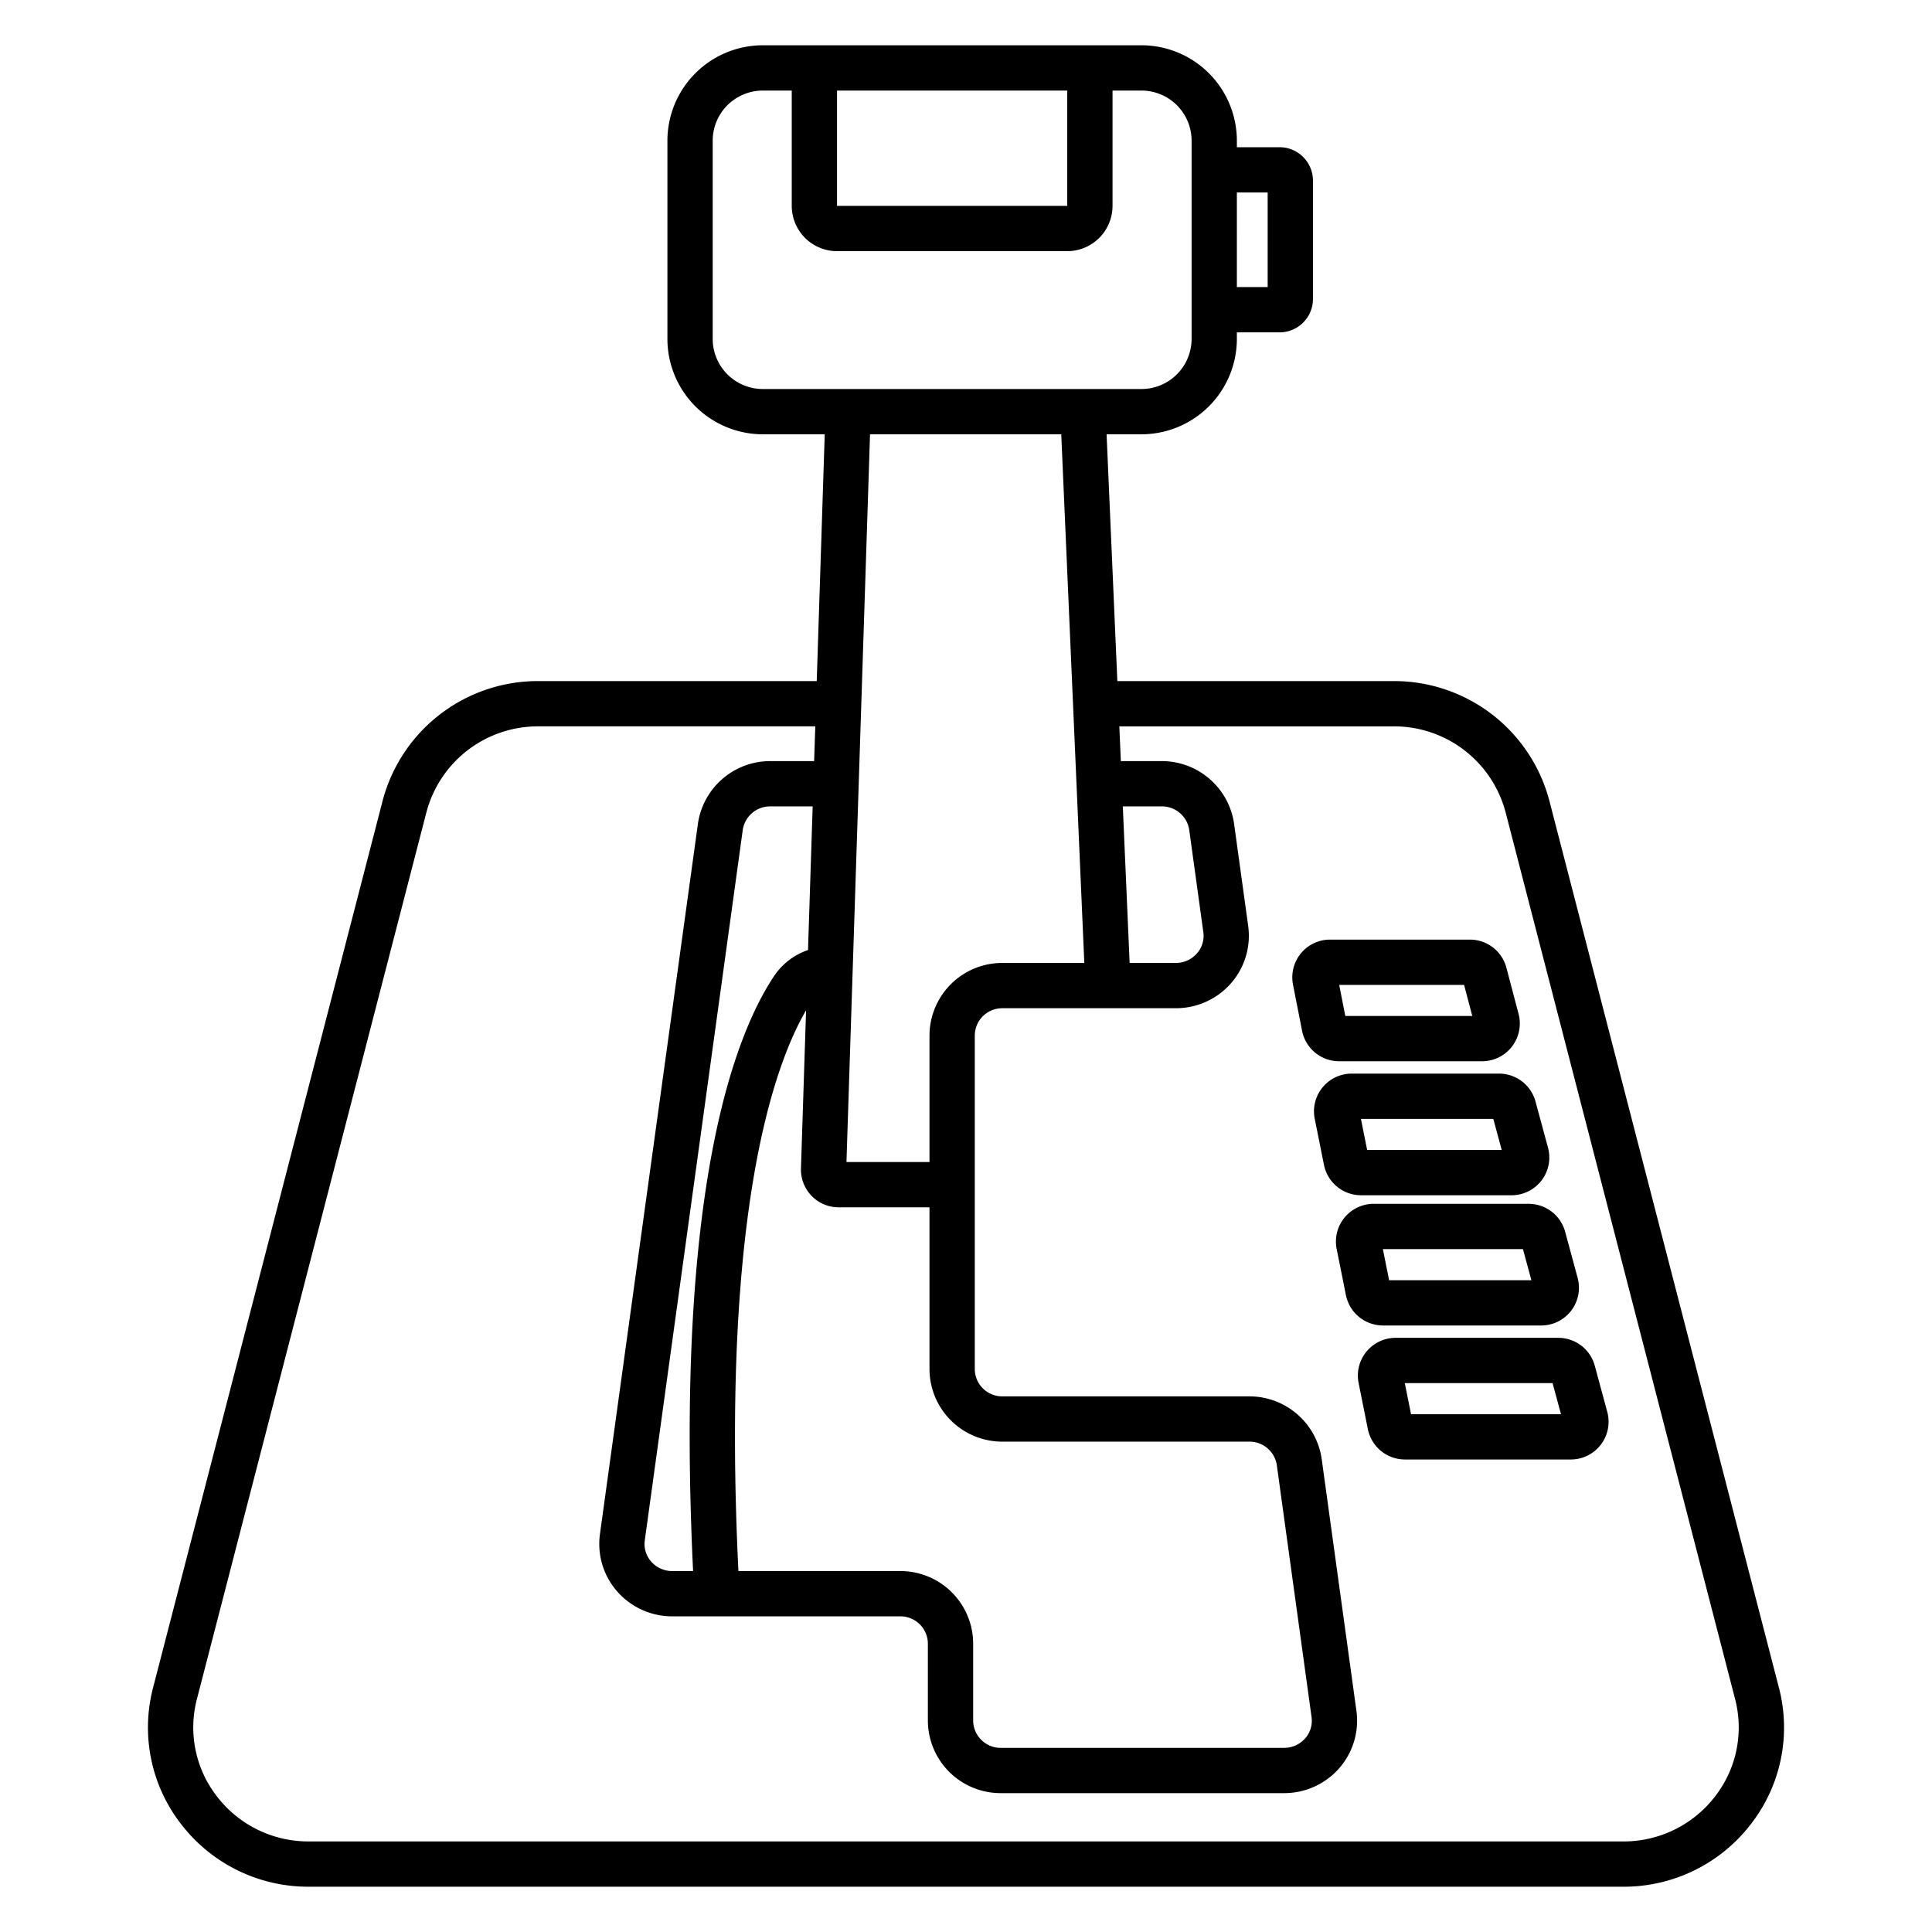
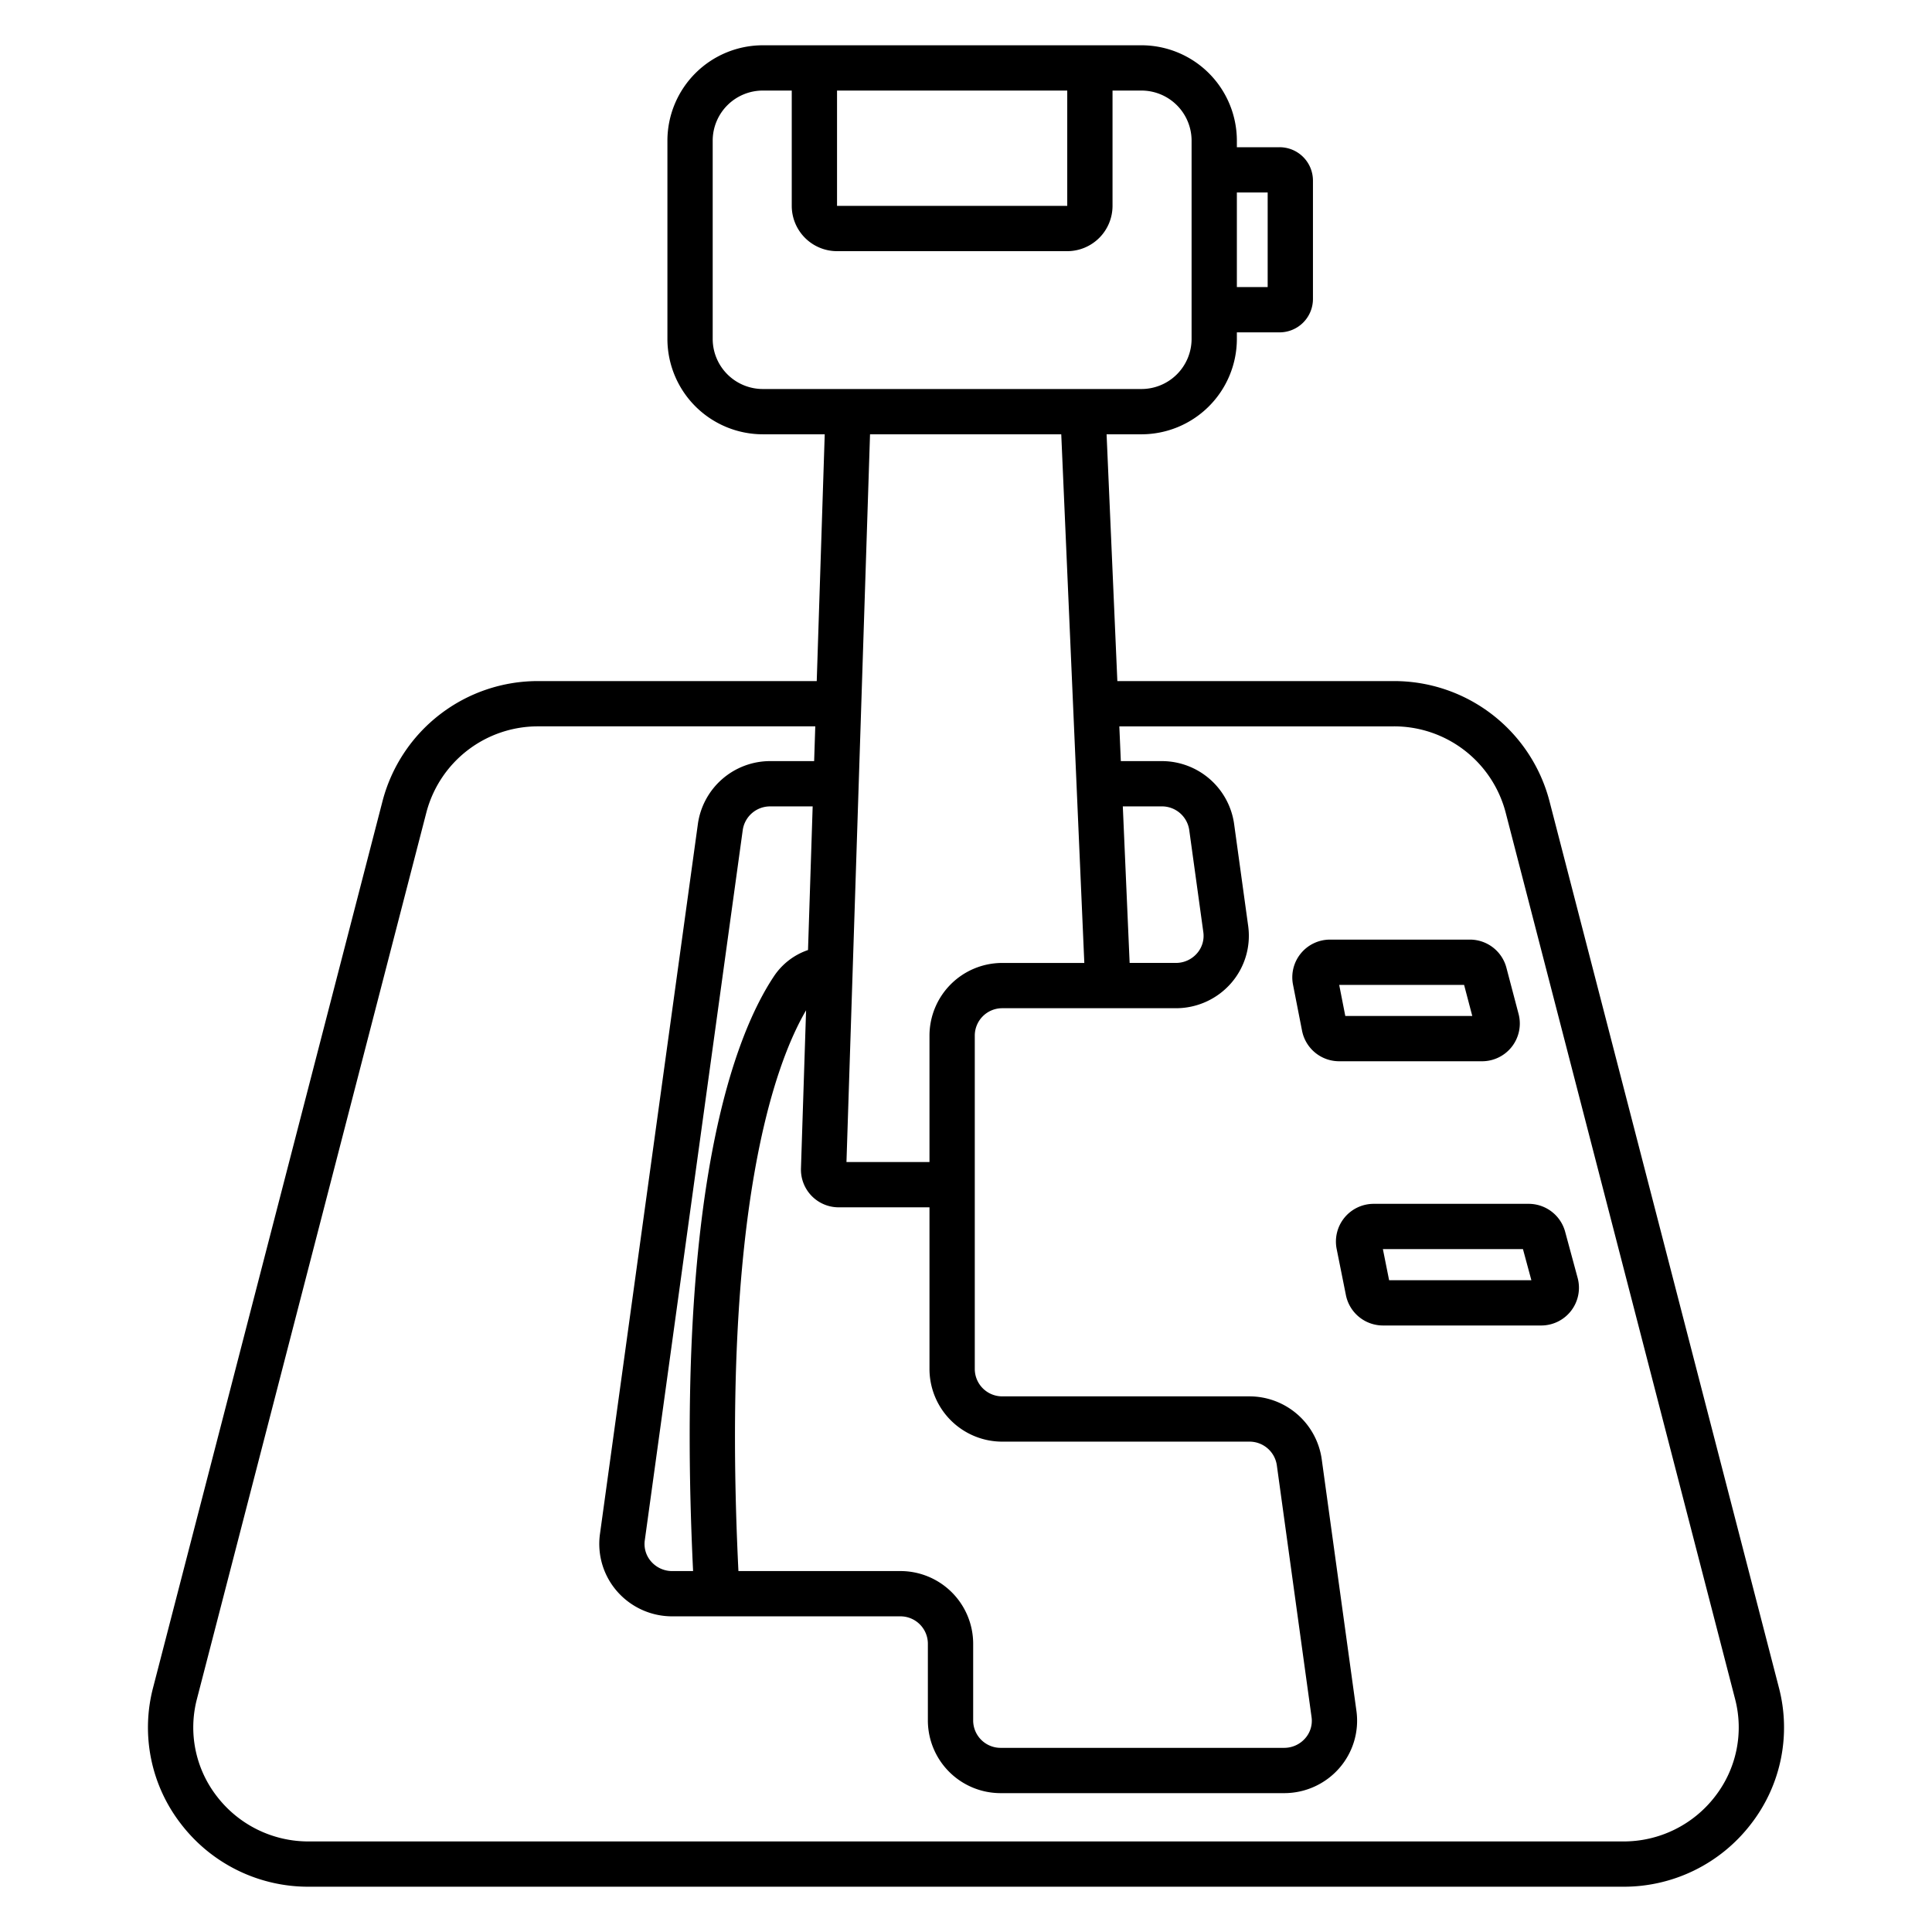
<svg xmlns="http://www.w3.org/2000/svg" id="Layer_1" data-name="Layer 1" viewBox="0 0 512 512" width="512" height="512">
-   <path d="M422.632,361.928a10.02,10.02,0,0,0-9.653-7.387H369.85a10,10,0,0,0-9.806,11.965l2.453,12.238a10.028,10.028,0,0,0,9.805,8.036h43.99a10,10,0,0,0,9.652-12.613ZM373.941,374.78l-1.651-8.239h39.159l2.229,8.239Z" />
  <path d="M408.438,351.268a10,10,0,0,0,9.652-12.613l-3.312-12.238a10.019,10.019,0,0,0-9.652-7.388H364.035a10,10,0,0,0-9.805,11.965l2.452,12.238a10.029,10.029,0,0,0,9.805,8.036ZM403.6,331.029l2.229,8.239h-37.7l-1.65-8.239Z" />
-   <path d="M400.584,316.755a10,10,0,0,0,9.652-12.612l-3.312-12.237a10.018,10.018,0,0,0-9.652-7.389H358.22a10,10,0,0,0-9.805,11.964l2.453,12.24a10.026,10.026,0,0,0,9.8,8.034Zm-4.843-20.238,2.229,8.238H362.311l-1.65-8.238Z" />
  <path d="M392.767,281.243a10,10,0,0,0,9.67-12.546l-3.223-12.238a10.005,10.005,0,0,0-9.67-7.454H352.472a10,10,0,0,0-9.813,11.924l2.4,12.237a10.02,10.02,0,0,0,9.814,8.077ZM388,261.005l2.17,8.238H356.518l-1.616-8.238Z" />
  <path d="M410.609,212.248a42.55,42.55,0,0,0-41.3-31.755h-73.2l-2.852-65.4h9.152A25.3,25.3,0,0,0,327.782,89.92V88.078h11.311a8.849,8.849,0,0,0,8.853-8.824V47.837a8.848,8.848,0,0,0-8.853-8.823H327.782V37.172A25.3,25.3,0,0,0,302.408,12H202.245a25.3,25.3,0,0,0-25.373,25.172V89.92a25.3,25.3,0,0,0,25.373,25.172h16.316l-2.117,65.4H142.689a42.55,42.55,0,0,0-41.3,31.755l-60.821,235a41.706,41.706,0,0,0,7.47,36.217A42.465,42.465,0,0,0,81.868,500H430.132a42.465,42.465,0,0,0,33.828-16.536,41.706,41.706,0,0,0,7.47-36.217ZM327.782,51.014h8.164V76.078h-8.164ZM221.822,24h61.009V54.562H221.822Zm-19.577,79.092A13.289,13.289,0,0,1,188.872,89.92V37.172A13.289,13.289,0,0,1,202.245,24h7.577V54.562a12.014,12.014,0,0,0,12,12h61.009a12.013,12.013,0,0,0,12-12V24h7.577a13.29,13.29,0,0,1,13.374,13.172V89.92a13.29,13.29,0,0,1-13.374,13.172Zm85.109,152.1h-21.7a19.283,19.283,0,0,0-19.331,19.192v33.573h-22l6.244-192.862h50.677Zm-65.1,64.765h24.069v42.9a19.283,19.283,0,0,0,19.331,19.192h65.45a7.312,7.312,0,0,1,7.265,6.228l9.207,66.764a7.009,7.009,0,0,1-1.693,5.638,7.38,7.38,0,0,1-5.572,2.519H265.226A7.271,7.271,0,0,1,257.9,456V435.539a19.284,19.284,0,0,0-19.331-19.192H195.69c-4.688-96.1,9.854-134.82,17.93-148.607l-1.356,41.89a10,10,0,0,0,9.994,10.324Zm-38.582,96.393h-5.53a7.379,7.379,0,0,1-5.572-2.519,7.009,7.009,0,0,1-1.693-5.638l25.964-188.262a7.31,7.31,0,0,1,7.264-6.227h11.26l-1.232,38.065a17.685,17.685,0,0,0-9,6.908C194.926,273.964,178.781,314.663,183.676,416.347Zm270.8,59.772A30.548,30.548,0,0,1,430.132,488H81.868a30.548,30.548,0,0,1-24.339-11.881,29.786,29.786,0,0,1-5.342-25.866l60.821-235a30.552,30.552,0,0,1,29.681-22.762h73.367l-.3,9.208H204.109a19.358,19.358,0,0,0-19.152,16.588L158.993,406.551a19.1,19.1,0,0,0,4.534,15.161,19.377,19.377,0,0,0,14.619,6.635h60.418a7.271,7.271,0,0,1,7.331,7.192V456A19.284,19.284,0,0,0,265.226,475.2h75.089a19.377,19.377,0,0,0,14.619-6.635,19.1,19.1,0,0,0,4.534-15.162l-9.208-66.764a19.358,19.358,0,0,0-19.152-16.588h-65.45a7.271,7.271,0,0,1-7.331-7.192V274.381a7.27,7.27,0,0,1,7.331-7.192h45.971a19.38,19.38,0,0,0,14.618-6.635,19.1,19.1,0,0,0,4.534-15.162l-3.738-27.1A19.358,19.358,0,0,0,307.891,201.7H297.033l-.4-9.208h72.68a30.552,30.552,0,0,1,29.681,22.762l60.821,235A29.786,29.786,0,0,1,454.471,476.119ZM297.556,213.7h10.335a7.31,7.31,0,0,1,7.264,6.228l3.739,27.1a7.016,7.016,0,0,1-1.693,5.638,7.381,7.381,0,0,1-5.572,2.52H299.365Z" />
</svg>